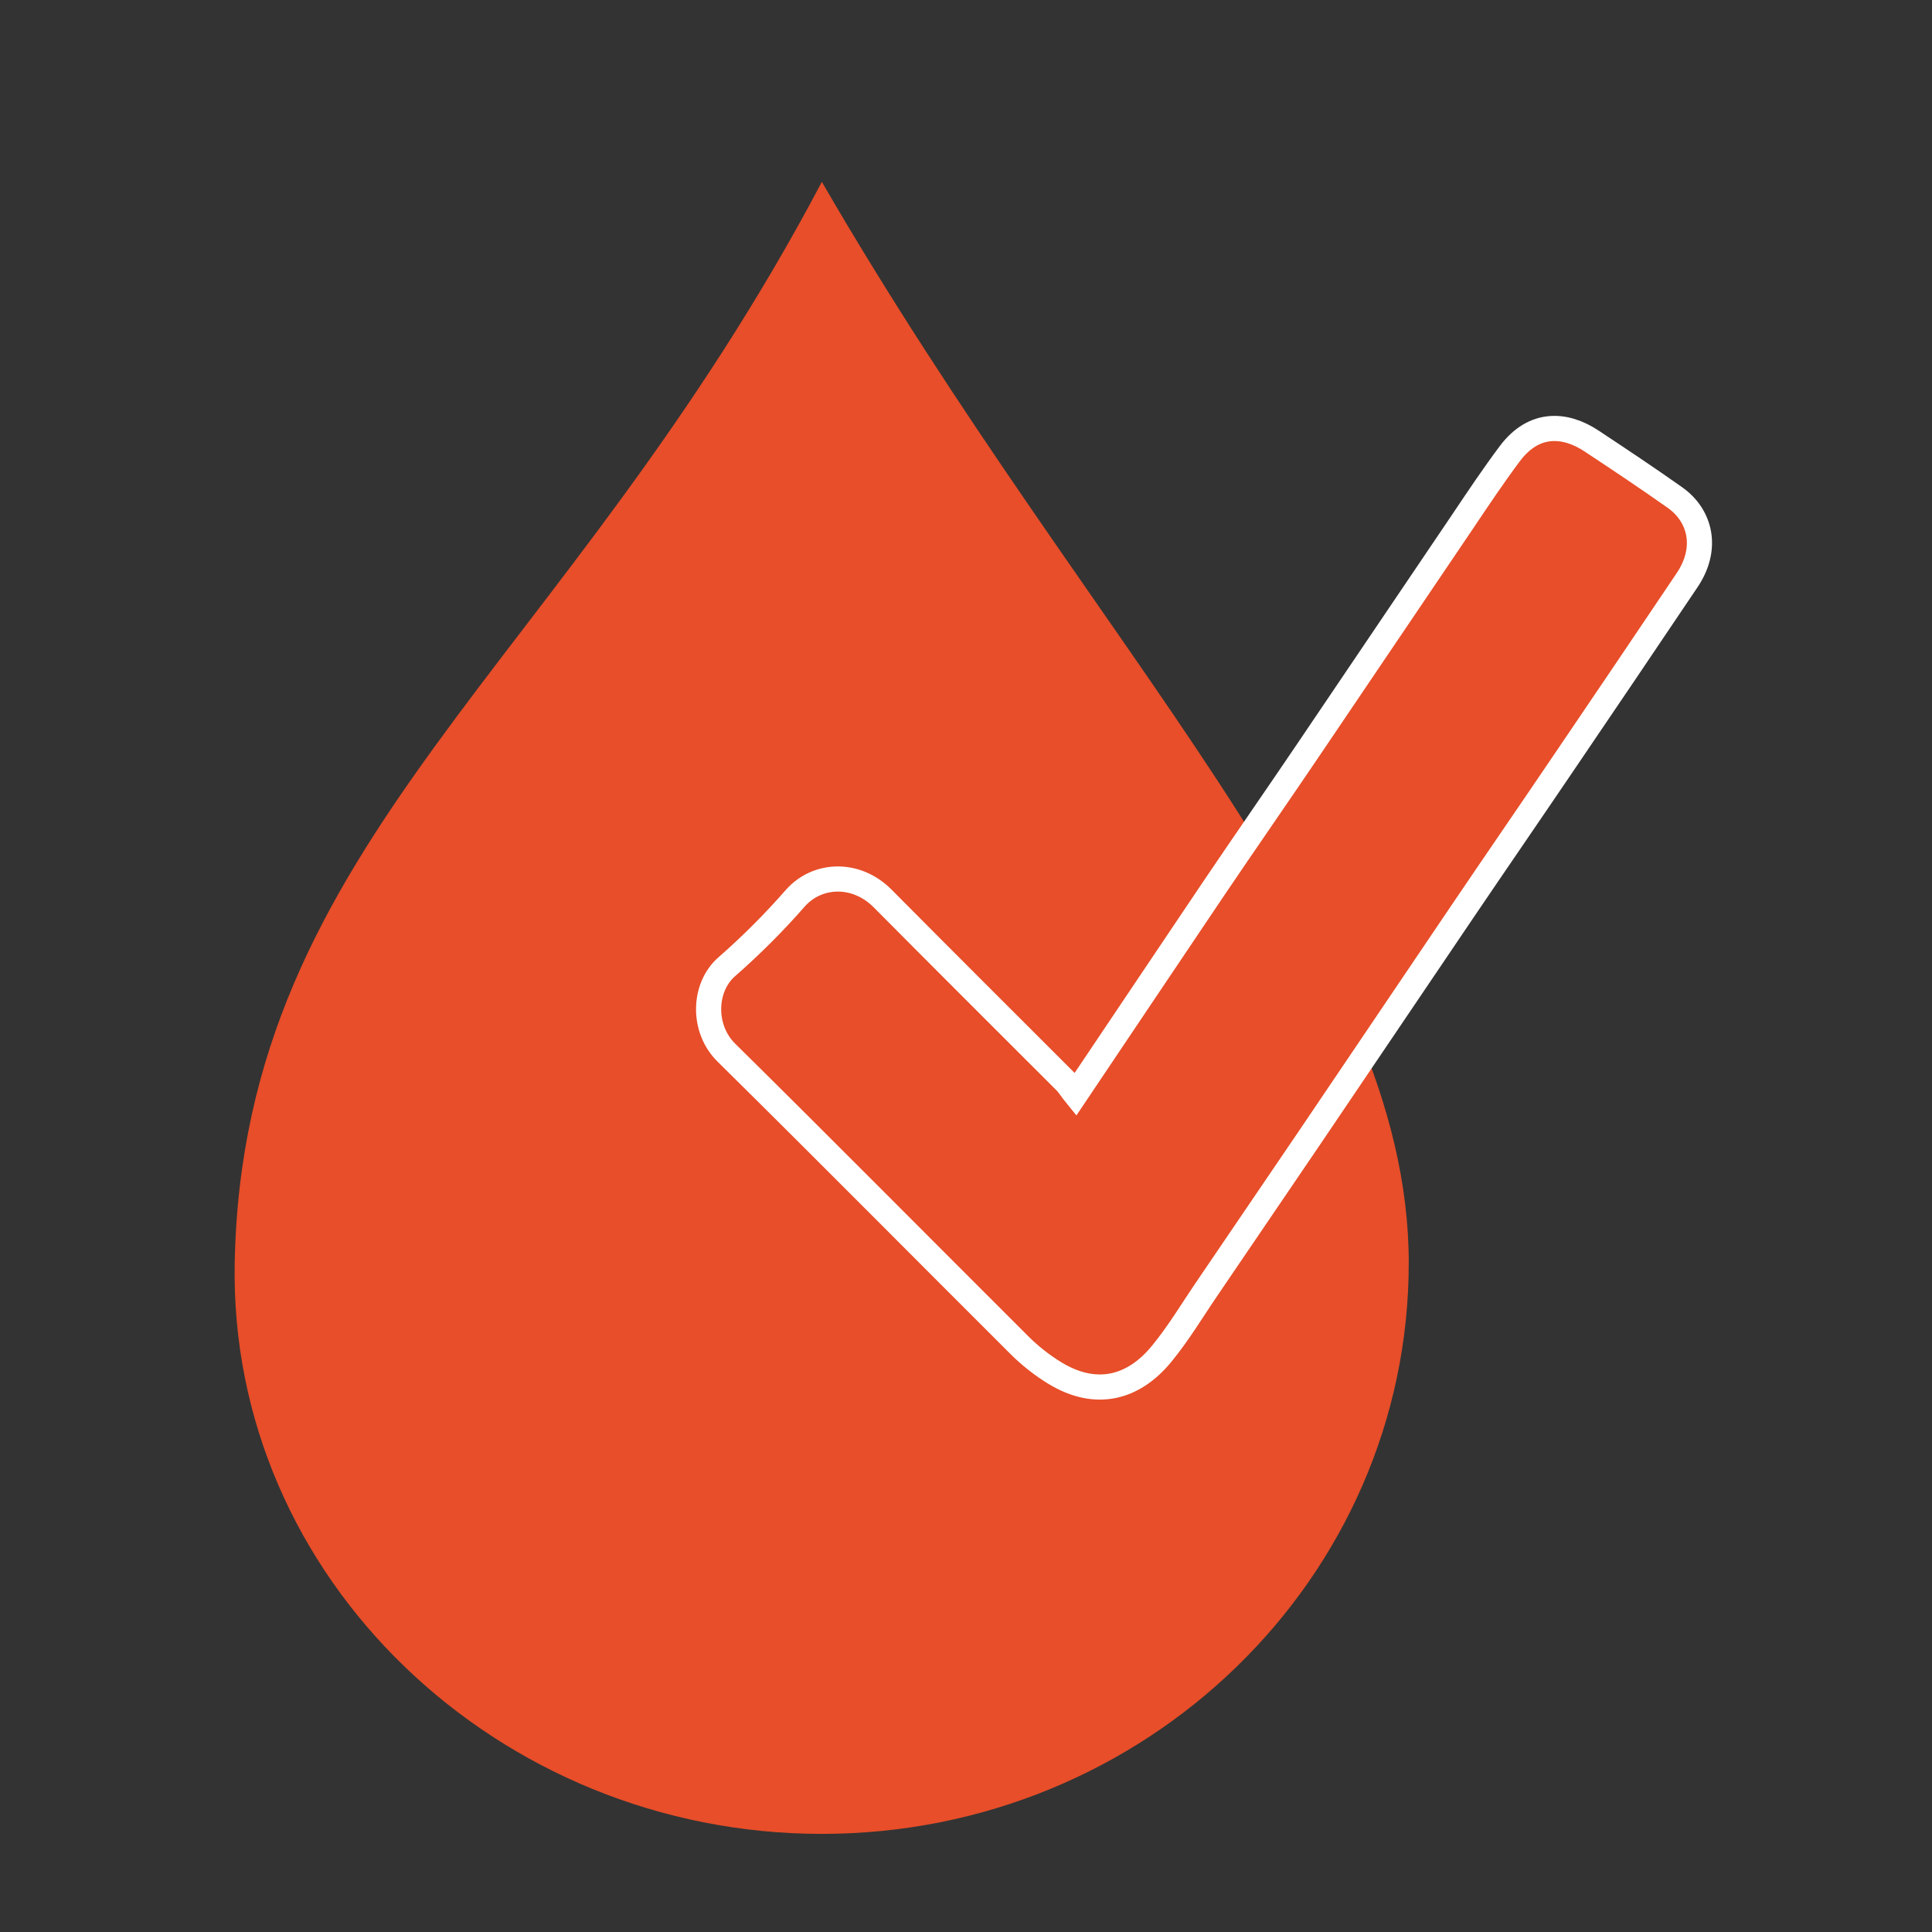
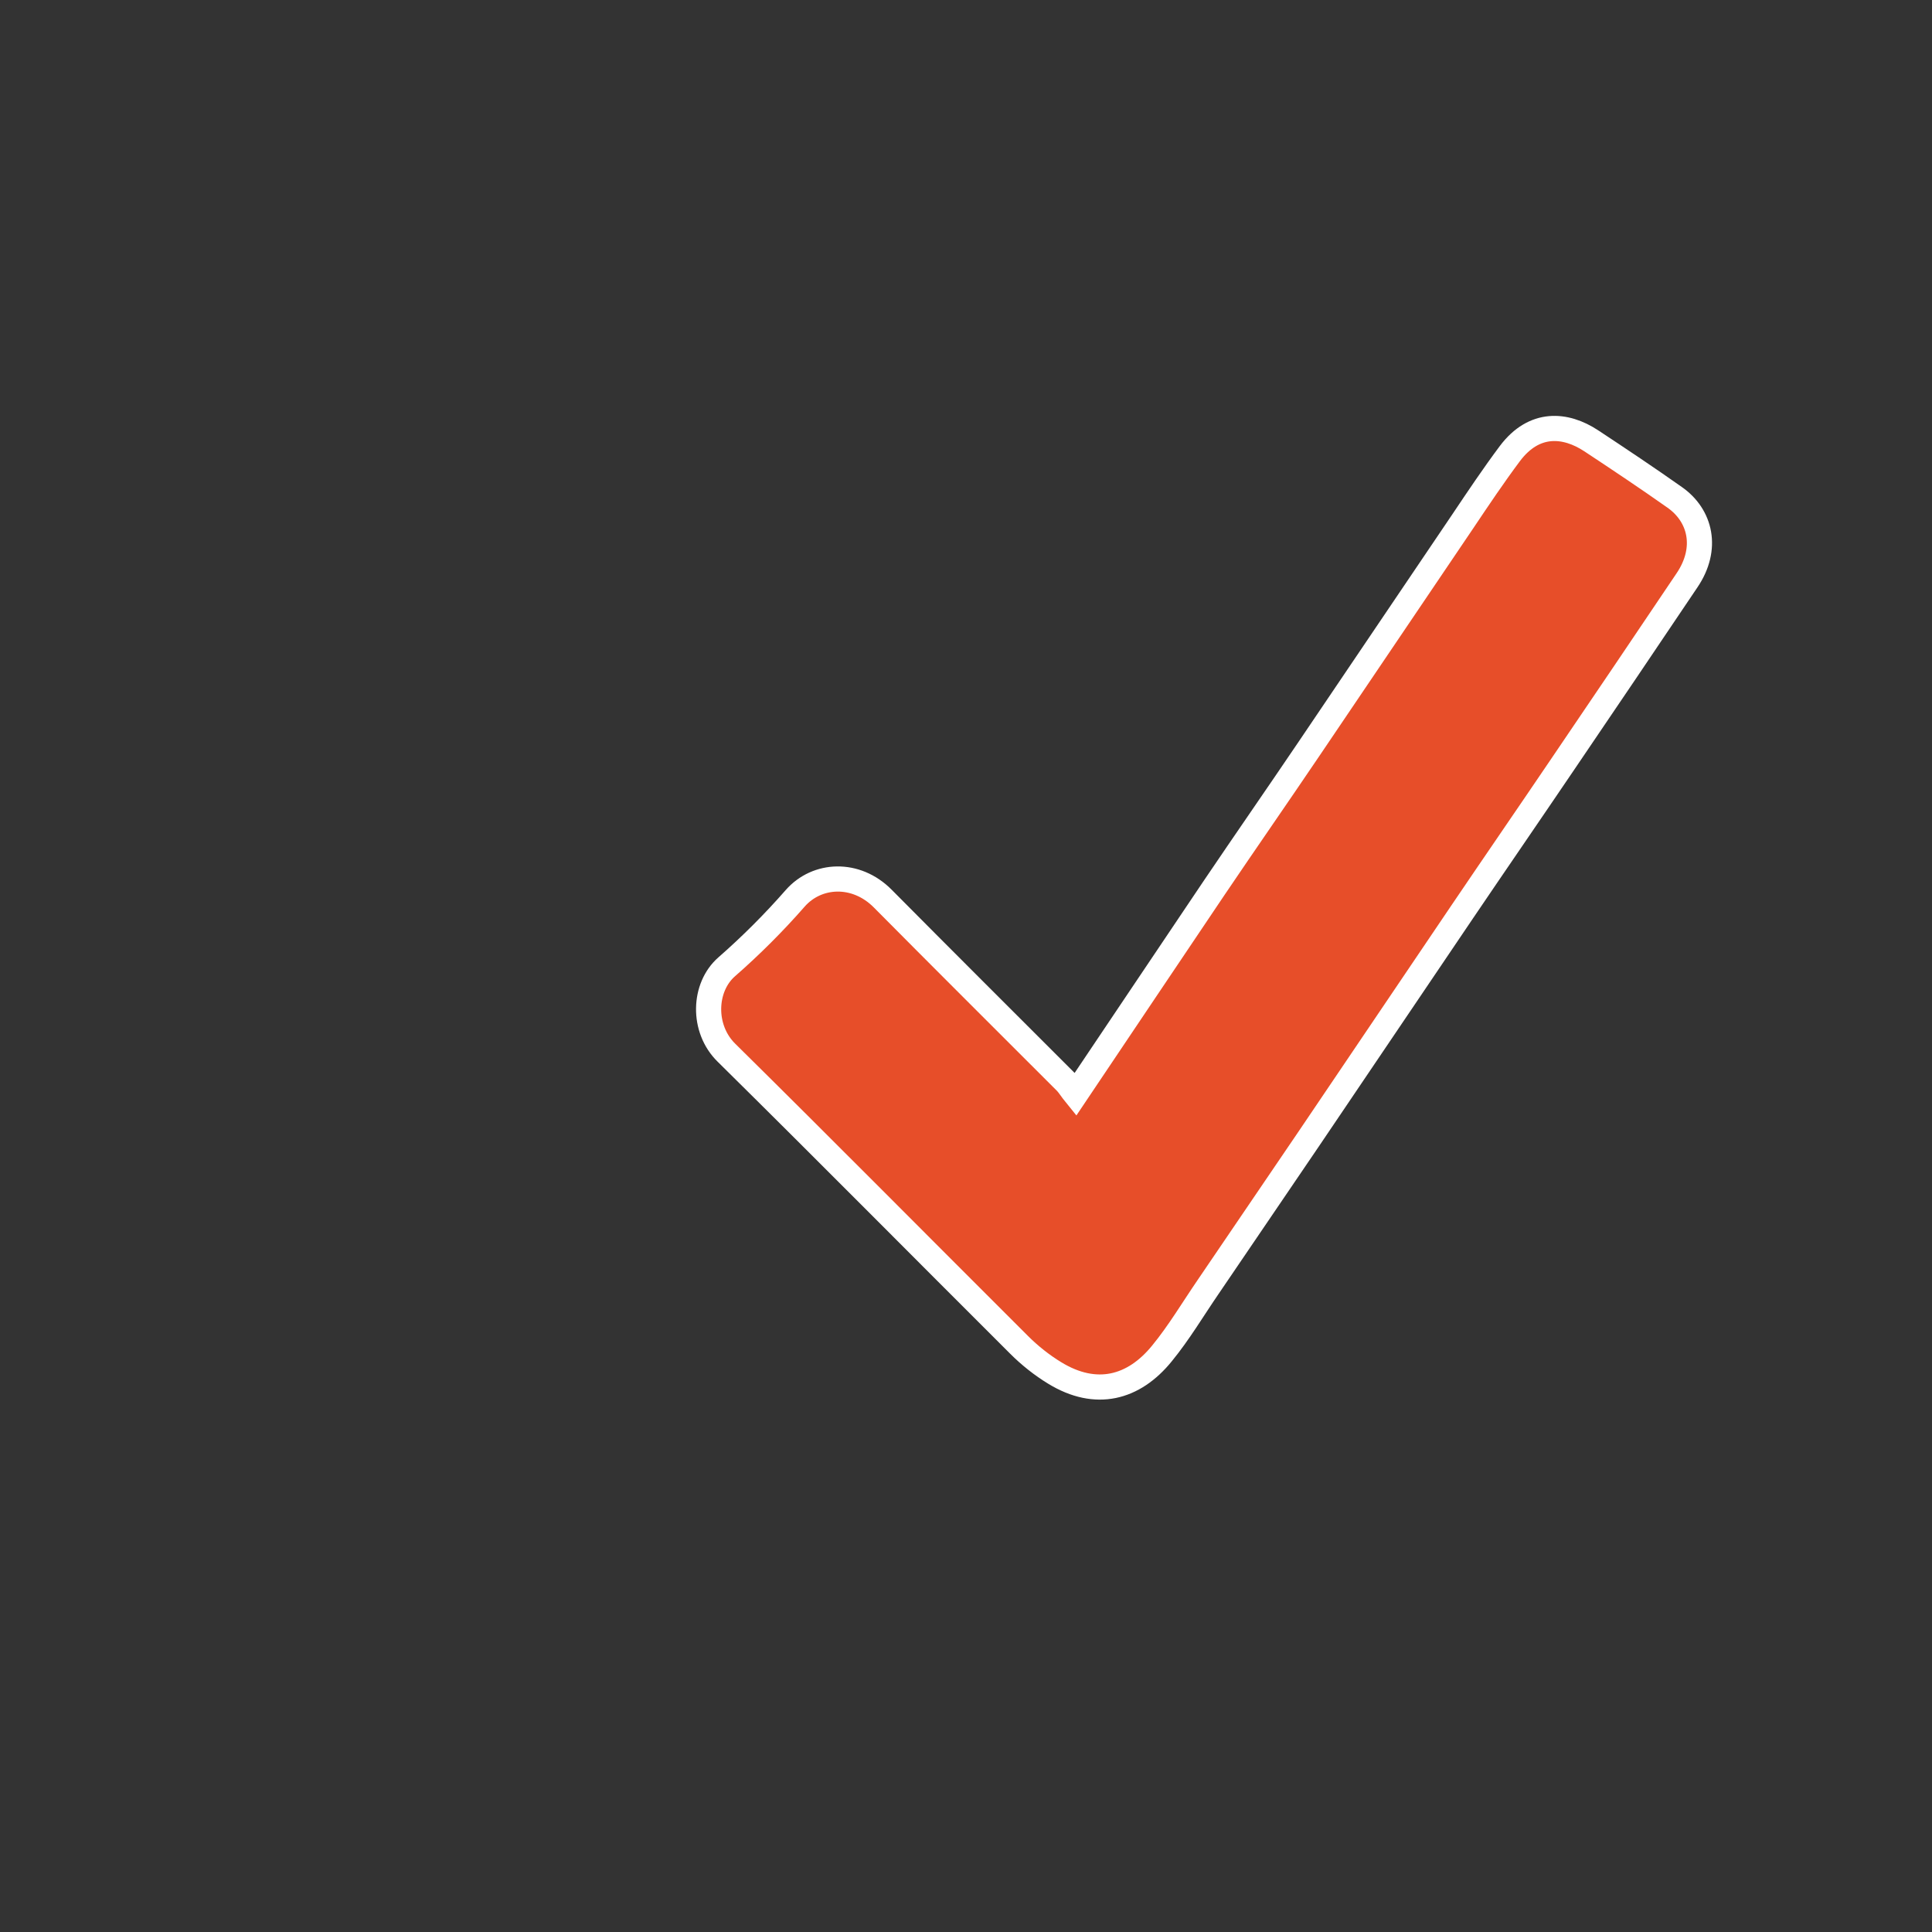
<svg xmlns="http://www.w3.org/2000/svg" version="1.1" id="Ebene_1" x="0px" y="0px" viewBox="0 0 768 768" style="enable-background:new 0 0 768 768;" xml:space="preserve">
  <rect x="0" y="0" width="768" height="768" fill="#333333" stroke="none" />
  <style type="text/css">
	.st0{fill-rule:evenodd;clip-rule:evenodd;fill:#E74E29;}
	.st1{fill:#E74E29;stroke:#FFFFFF;stroke-width:10;stroke-miterlimit:10;}
</style>
-   <path class="st0" d="M560,502c0,125.3-104.5,227-233.3,227C197.9,729,90.9,627.3,93.3,502c3.2-168.1,131.4-236.5,233.4-429.7  C434.9,259.1,560,376.7,560,502L560,502z" />
  <path class="st1" d="M427.5,435c18.7-27.9,36.9-54.9,55.1-82c12.5-18.5,25.3-36.9,37.8-55.4c20.4-30.1,40.7-60.3,61.1-90.4  c6.1-9.1,12.2-18.2,18.7-26.9c9.7-12.9,22.1-11.8,32.3-5.1c11.2,7.4,22.3,14.8,33.2,22.5c10.3,7.2,13.5,20.3,4.9,33  c-16.5,24.5-33,49-49.6,73.4c-13.2,19.5-26.5,38.8-39.7,58.3c-20.4,30.1-40.7,60.3-61.1,90.4c-13.3,19.6-26.6,39.1-39.9,58.7  c-6.1,8.9-11.6,18.2-18.4,26.5c-11.2,13.8-26.2,17.8-42.6,7.8c-5.1-3.1-10-7-14.2-11.2C366.4,496,327.8,457,288.8,418.5  c-9.8-9.6-9.2-26.1,0.1-34.2c9.6-8.4,18.8-17.6,27.2-27.2c8.7-9.9,24.2-10.6,34.8,0.1c24.3,24.5,48.7,48.8,73.1,73.2  C425.2,431.8,426.2,433.4,427.5,435z" />
</svg>